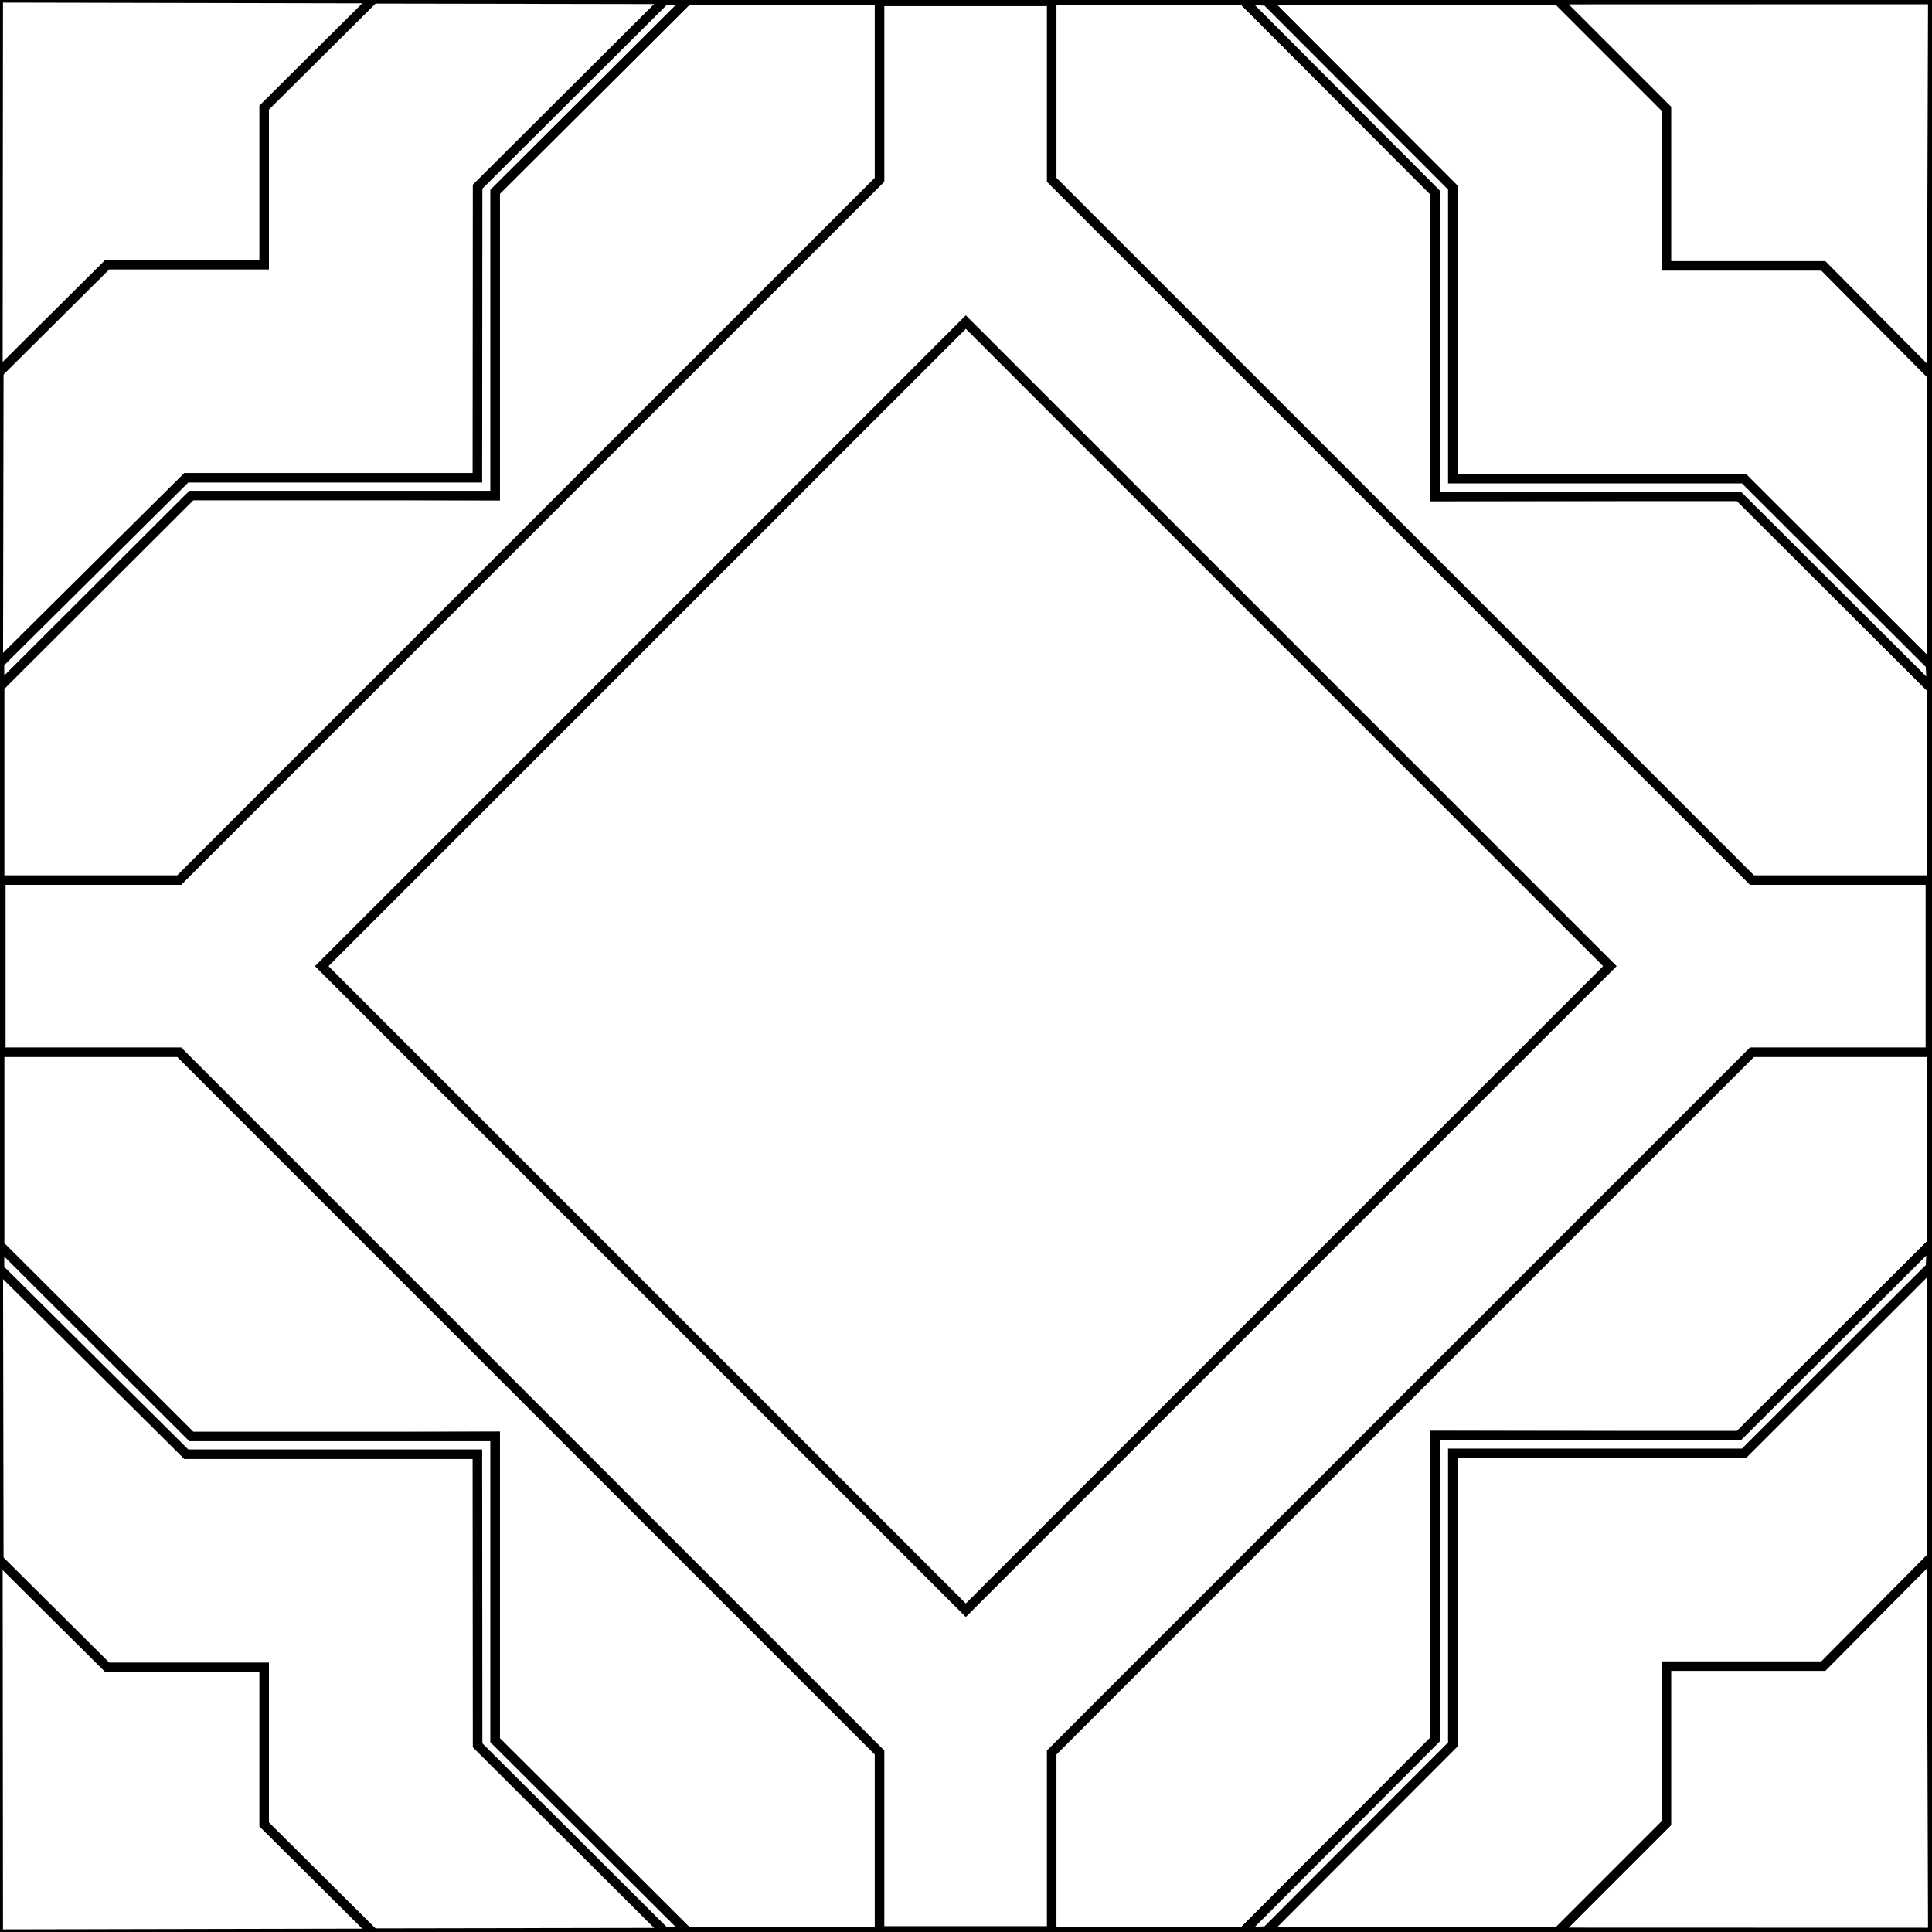
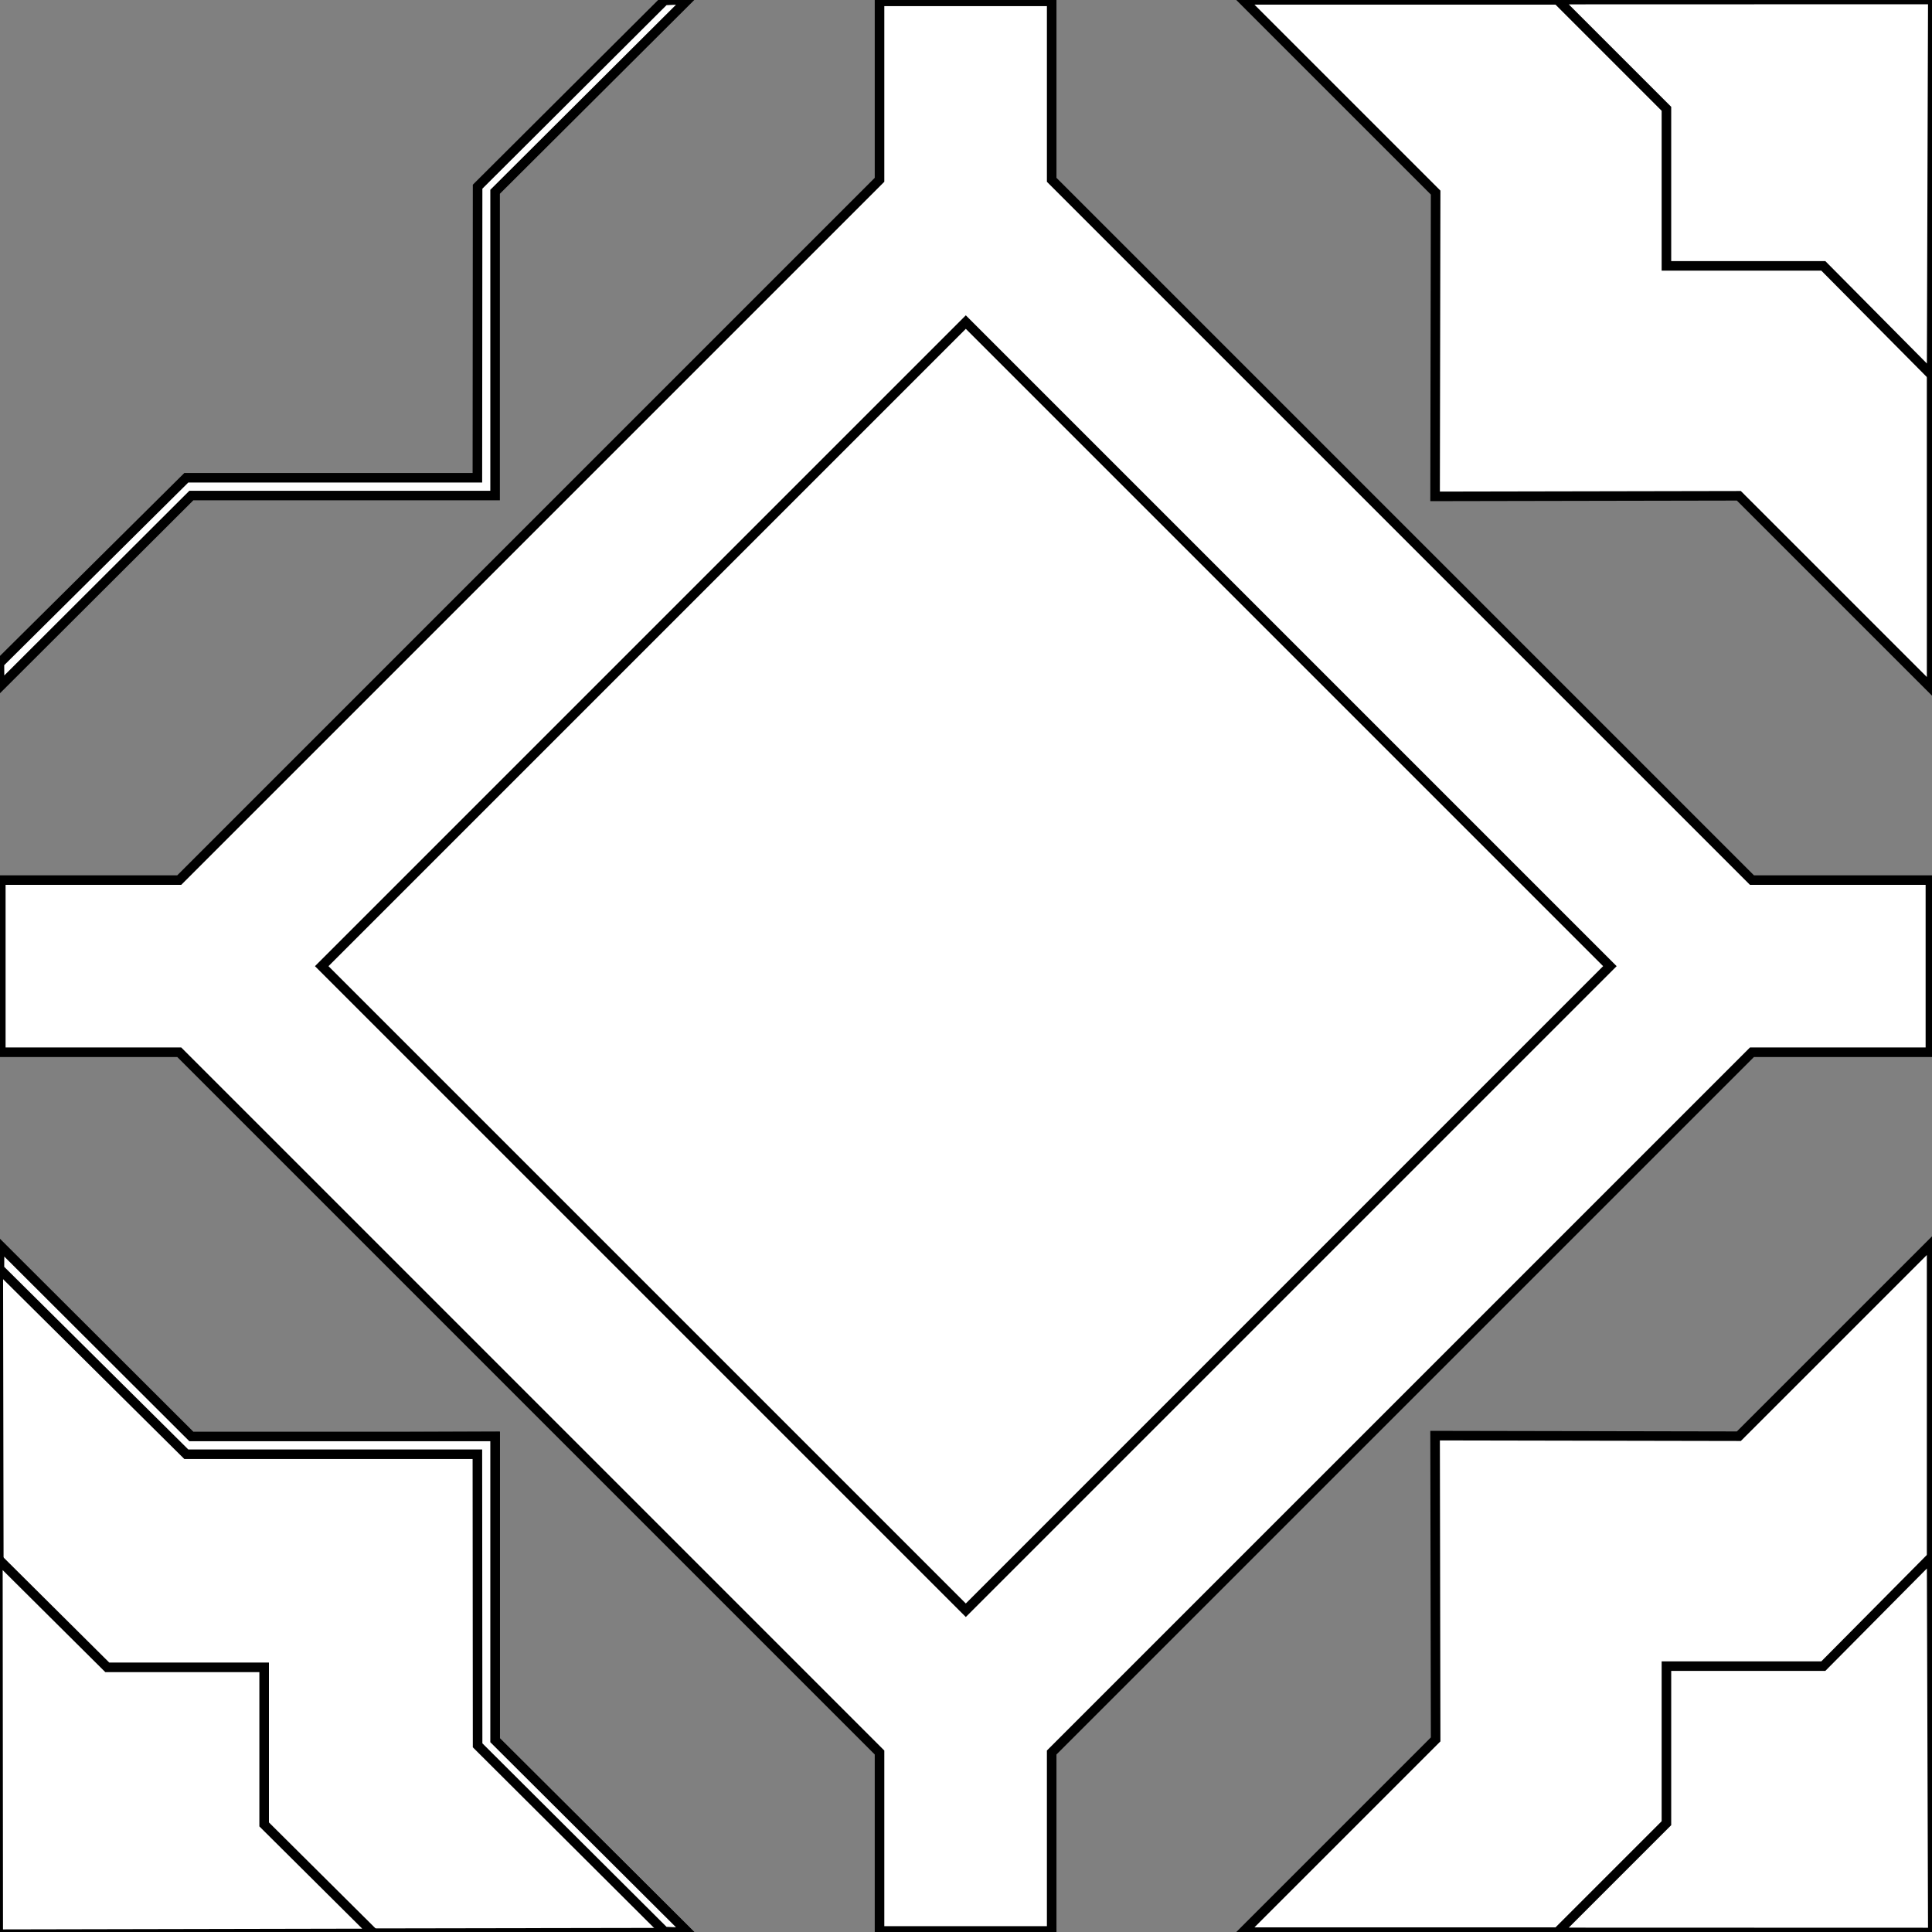
<svg xmlns="http://www.w3.org/2000/svg" version="1.1" id="Capa_1" x="0px" y="0px" width="404px" height="404px" viewBox="0 0 404 404" enable-background="new 0 0 404 404" xml:space="preserve">
  <rect x="0" y="0" width="404" height="404" fill="#808080" stroke="none" />
  <g id="areacolor">
-     <rect x="-0.083" y="0.033" fill="#FFFFFF" stroke="#000000" stroke-width="2" stroke-miterlimit="10" width="403.999" height="404" />
    <polygon fill="#FFFFFF" stroke="#000000" stroke-width="2" stroke-miterlimit="10" points="403.667,220.034 403.667,184.034    366.352,184.035 219.918,37.6 219.918,0.285 183.917,0.285 183.917,37.6 37.483,184.034 0.168,184.034 0.168,220.034    37.484,220.034 183.918,366.468 183.917,403.783 219.918,403.783 219.917,366.468 366.352,220.033  " />
    <rect x="106.667" y="106.784" transform="matrix(-0.707 0.707 -0.707 -0.707 487.553 202.116)" fill="#FFFFFF" stroke="#000000" stroke-width="2" stroke-miterlimit="10" width="190.501" height="190.499" />
-     <polygon fill="#FFFFFF" stroke="#000000" stroke-width="2" stroke-miterlimit="10" points="40.009,103.396 103.529,103.625    103.522,40.104 143.899,-0.134 -0.118,-0.38 -0.37,143.634  " />
    <polygon fill="#FFFFFF" stroke="#000000" stroke-width="2" stroke-miterlimit="10" points="40.009,103.625 103.529,103.625    103.529,40.104 143.899,-0.134 138.946,0.096 99.871,39.038 99.825,99.908 38.955,99.908 -0.123,138.683 -0.083,143.634  " />
-     <polygon fill="#FFFFFF" stroke="#000000" stroke-width="2" stroke-miterlimit="10" points="22.432,55.343 55.236,55.343    55.236,22.499 78.17,-0.3 -0.374,-0.459 -0.445,78.085  " />
    <polygon fill="#FFFFFF" stroke="#000000" stroke-width="2" stroke-miterlimit="10" points="363.611,103.674 300.091,103.794    300.206,40.273 259.898,-0.034 403.916,-0.034 403.921,143.979  " />
-     <polygon fill="#FFFFFF" stroke="#000000" stroke-width="2" stroke-miterlimit="10" points="363.611,103.794 300.091,103.794    300.091,40.273 259.898,-0.034 264.851,0.204 303.801,39.213 303.801,100.083 364.671,100.083 403.683,139.028 403.921,143.979     " />
    <polygon fill="#FFFFFF" stroke="#000000" stroke-width="2" stroke-miterlimit="10" points="381.271,55.594 348.466,55.594    348.466,22.75 325.628,-0.088 404.172,-0.112 403.921,78.432  " />
    <polygon fill="#FFFFFF" stroke="#000000" stroke-width="2" stroke-miterlimit="10" points="40.009,300.604 103.529,300.375    103.522,363.896 143.899,404.134 -0.118,404.38 -0.37,260.366  " />
    <polygon fill="#FFFFFF" stroke="#000000" stroke-width="2" stroke-miterlimit="10" points="40.009,300.375 103.529,300.375    103.529,363.896 143.899,404.134 138.946,403.904 99.871,364.962 99.825,304.092 38.955,304.092 -0.123,265.317 -0.083,260.366     " />
    <polygon fill="#FFFFFF" stroke="#000000" stroke-width="2" stroke-miterlimit="10" points="22.432,348.657 55.236,348.657    55.236,381.501 78.17,404.3 -0.374,404.459 -0.445,325.915  " />
    <polygon fill="#FFFFFF" stroke="#000000" stroke-width="2" stroke-miterlimit="10" points="363.611,300.326 300.091,300.206    300.206,363.727 259.898,404.034 403.916,404.034 403.921,260.021  " />
-     <polygon fill="#FFFFFF" stroke="#000000" stroke-width="2" stroke-miterlimit="10" points="363.611,300.206 300.091,300.206    300.091,363.727 259.898,404.034 264.851,403.796 303.801,364.787 303.801,303.917 364.671,303.917 403.683,264.972    403.921,260.021  " />
    <polygon fill="#FFFFFF" stroke="#000000" stroke-width="2" stroke-miterlimit="10" points="381.271,348.406 348.466,348.406    348.466,381.25 325.628,404.088 404.172,404.112 403.921,325.568  " />
  </g>
</svg>